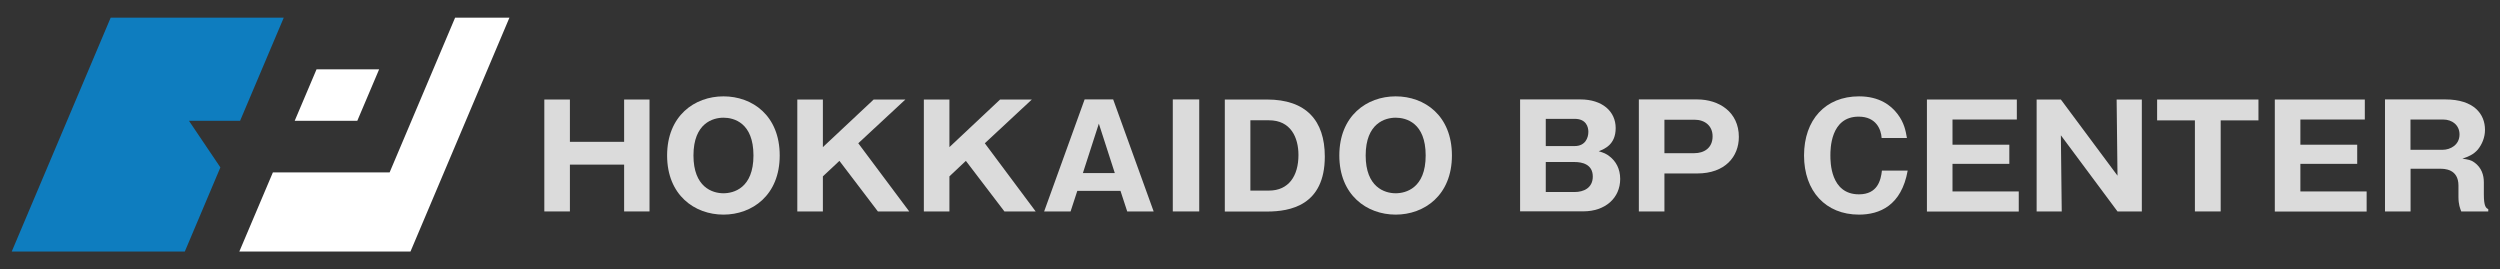
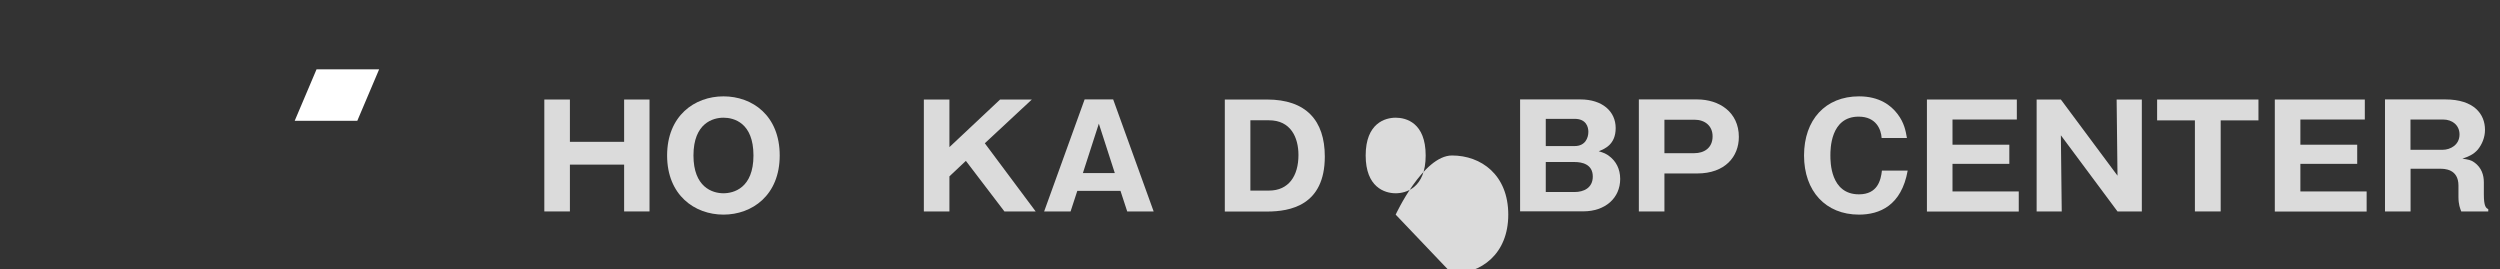
<svg xmlns="http://www.w3.org/2000/svg" id="_レイヤー_1" data-name="レイヤー 1" version="1.1" viewBox="0 0 260 28">
  <rect x="0" y="0" width="260" height="28" fill="#333333" stroke="none" />
  <defs>
    <style>
      .cls-1 {
        fill: #dbdbdb;
      }

      .cls-1, .cls-2, .cls-3 {
        stroke-width: 0px;
      }

      .cls-2 {
        fill: #0e7dbf;
      }

      .cls-3 {
        fill: #fff;
      }
    </style>
  </defs>
  <polygon class="cls-1" points="64.91 17.12 59.27 17.12 59.27 21.99 56.61 21.99 56.61 10.35 59.27 10.35 59.27 14.75 64.91 14.75 64.91 10.35 67.55 10.35 67.55 21.99 64.91 21.99 64.91 17.12" />
  <path class="cls-1" d="M75.24,22.32c-3,0-5.86-2.03-5.86-6.15s2.85-6.15,5.86-6.15,5.85,2,5.85,6.15-2.88,6.15-5.85,6.15M72.12,16.17c0,3.28,1.95,3.93,3.12,3.93,1.04,0,3.12-.52,3.12-3.93s-2.04-3.93-3.12-3.93-3.12.56-3.12,3.93" />
-   <polygon class="cls-1" points="85.58 18.34 85.58 21.99 82.92 21.99 82.92 10.35 85.58 10.35 85.58 15.3 90.86 10.35 94.16 10.35 89.26 14.9 94.56 21.99 91.3 21.99 87.3 16.73 85.58 18.34" />
  <polygon class="cls-1" points="98.74 18.34 98.74 21.99 96.08 21.99 96.08 10.35 98.74 10.35 98.74 15.3 104.01 10.35 107.31 10.35 102.42 14.9 107.71 21.99 104.46 21.99 100.45 16.73 98.74 18.34" />
  <path class="cls-1" d="M112.04,19.85l-.7,2.14h-2.75l4.21-11.65h2.97l4.21,11.65h-2.75l-.7-2.14h-4.51ZM115.94,18l-1.66-5.14-1.66,5.14h3.31Z" />
-   <rect class="cls-1" x="121.97" y="10.34" width="2.75" height="11.65" />
  <path class="cls-1" d="M127.38,10.35h4.39c4.04,0,6.01,2.16,6.01,5.93,0,5.09-3.61,5.72-6.01,5.72h-4.39v-11.65ZM130.04,19.82h1.94c2.04,0,3.06-1.52,3.06-3.7,0-1.82-.8-3.61-3.06-3.61h-1.94v7.3Z" />
-   <path class="cls-1" d="M145.15,22.32c-3,0-5.86-2.03-5.86-6.15s2.85-6.15,5.86-6.15,5.85,2,5.85,6.15-2.88,6.15-5.85,6.15M142.03,16.17c0,3.28,1.95,3.93,3.12,3.93,1.04,0,3.12-.52,3.12-3.93s-2.04-3.93-3.12-3.93-3.12.56-3.12,3.93" />
+   <path class="cls-1" d="M145.15,22.32s2.85-6.15,5.86-6.15,5.85,2,5.85,6.15-2.88,6.15-5.85,6.15M142.03,16.17c0,3.28,1.95,3.93,3.12,3.93,1.04,0,3.12-.52,3.12-3.93s-2.04-3.93-3.12-3.93-3.12.56-3.12,3.93" />
  <path class="cls-1" d="M158.09,21.99v-11.65h6.27c2.28,0,3.67,1.24,3.67,2.98s-1.18,2.17-1.76,2.41c.53.16.78.26,1.12.53.66.5,1.11,1.3,1.11,2.35,0,2-1.57,3.37-3.83,3.37h-6.58ZM160.76,15.19h3.01c1.09,0,1.42-.84,1.42-1.48,0-.5-.22-1.35-1.42-1.35h-3.01v2.82ZM160.76,19.97h3c.95,0,1.89-.43,1.89-1.61,0-1.3-1.15-1.51-1.89-1.51h-3v3.12Z" />
  <path class="cls-1" d="M170.44,10.34h6.07c2.26,0,4.33,1.3,4.33,3.9,0,2.05-1.43,3.8-4.33,3.8h-3.41v3.95h-2.66v-11.65ZM173.1,15.93h3.12c.99,0,1.89-.53,1.89-1.75,0-1.08-.78-1.73-1.89-1.73h-3.12v3.47Z" />
  <path class="cls-1" d="M198.4,17.74c-.65,3.65-2.93,4.58-5.07,4.58-3.46,0-5.71-2.44-5.71-6.15s2.22-6.15,5.72-6.15c2.14,0,3.34.96,4,1.83.71.92.86,1.8.98,2.5h-2.63c-.05-.86-.55-2.22-2.39-2.22-2.94,0-2.94,3.39-2.94,4.04s0,4.04,2.97,4.04c1.93,0,2.28-1.46,2.39-2.47h2.68Z" />
  <polygon class="cls-1" points="209.95 19.91 209.95 22 200.4 22 200.4 10.35 209.75 10.35 209.75 12.43 203.06 12.43 203.06 15.05 208.97 15.05 208.97 17.04 203.06 17.04 203.06 19.91 209.95 19.91" />
  <polygon class="cls-1" points="220.22 21.99 214.33 14.07 214.42 21.99 211.81 21.99 211.81 10.35 214.33 10.35 220.22 18.27 220.13 10.35 222.75 10.35 222.75 21.99 220.22 21.99" />
  <polygon class="cls-1" points="230.95 21.99 228.27 21.99 228.27 12.52 224.34 12.52 224.34 10.35 234.88 10.35 234.88 12.52 230.95 12.52 230.95 21.99" />
  <polygon class="cls-1" points="246.13 19.91 246.13 22 236.58 22 236.58 10.35 245.94 10.35 245.94 12.43 239.24 12.43 239.24 15.05 245.15 15.05 245.15 17.04 239.24 17.04 239.24 19.91 246.13 19.91" />
  <path class="cls-1" d="M258.32,20.23c0,1.27.24,1.41.46,1.52v.24h-2.81c-.12-.31-.29-.73-.29-1.49v-1.2c0-1.75-1.49-1.75-1.91-1.75h-3.07v4.44h-2.66v-11.65h6.28c2.97,0,4.12,1.52,4.12,3.16,0,.8-.31,1.52-.75,2.06-.46.53-1.01.74-1.6.94.61.09.9.14,1.24.39.77.55.99,1.34.99,2.07v1.27ZM250.69,15.58h3.33c.81,0,1.77-.5,1.77-1.6,0-.97-.77-1.55-1.7-1.55h-3.4v3.15Z" />
-   <polygon class="cls-3" points="47.33 1.84 40.52 17.93 28.38 17.93 24.89 26.16 42.69 26.16 52.98 1.84 47.33 1.84" />
  <polygon class="cls-3" points="37.16 12.56 30.65 12.56 32.92 7.21 39.43 7.21 37.16 12.56" />
-   <polygon class="cls-2" points="19.65 12.56 24.97 12.56 29.51 1.84 11.51 1.84 1.22 26.16 19.22 26.16 22.92 17.41 19.65 12.56" />
</svg>